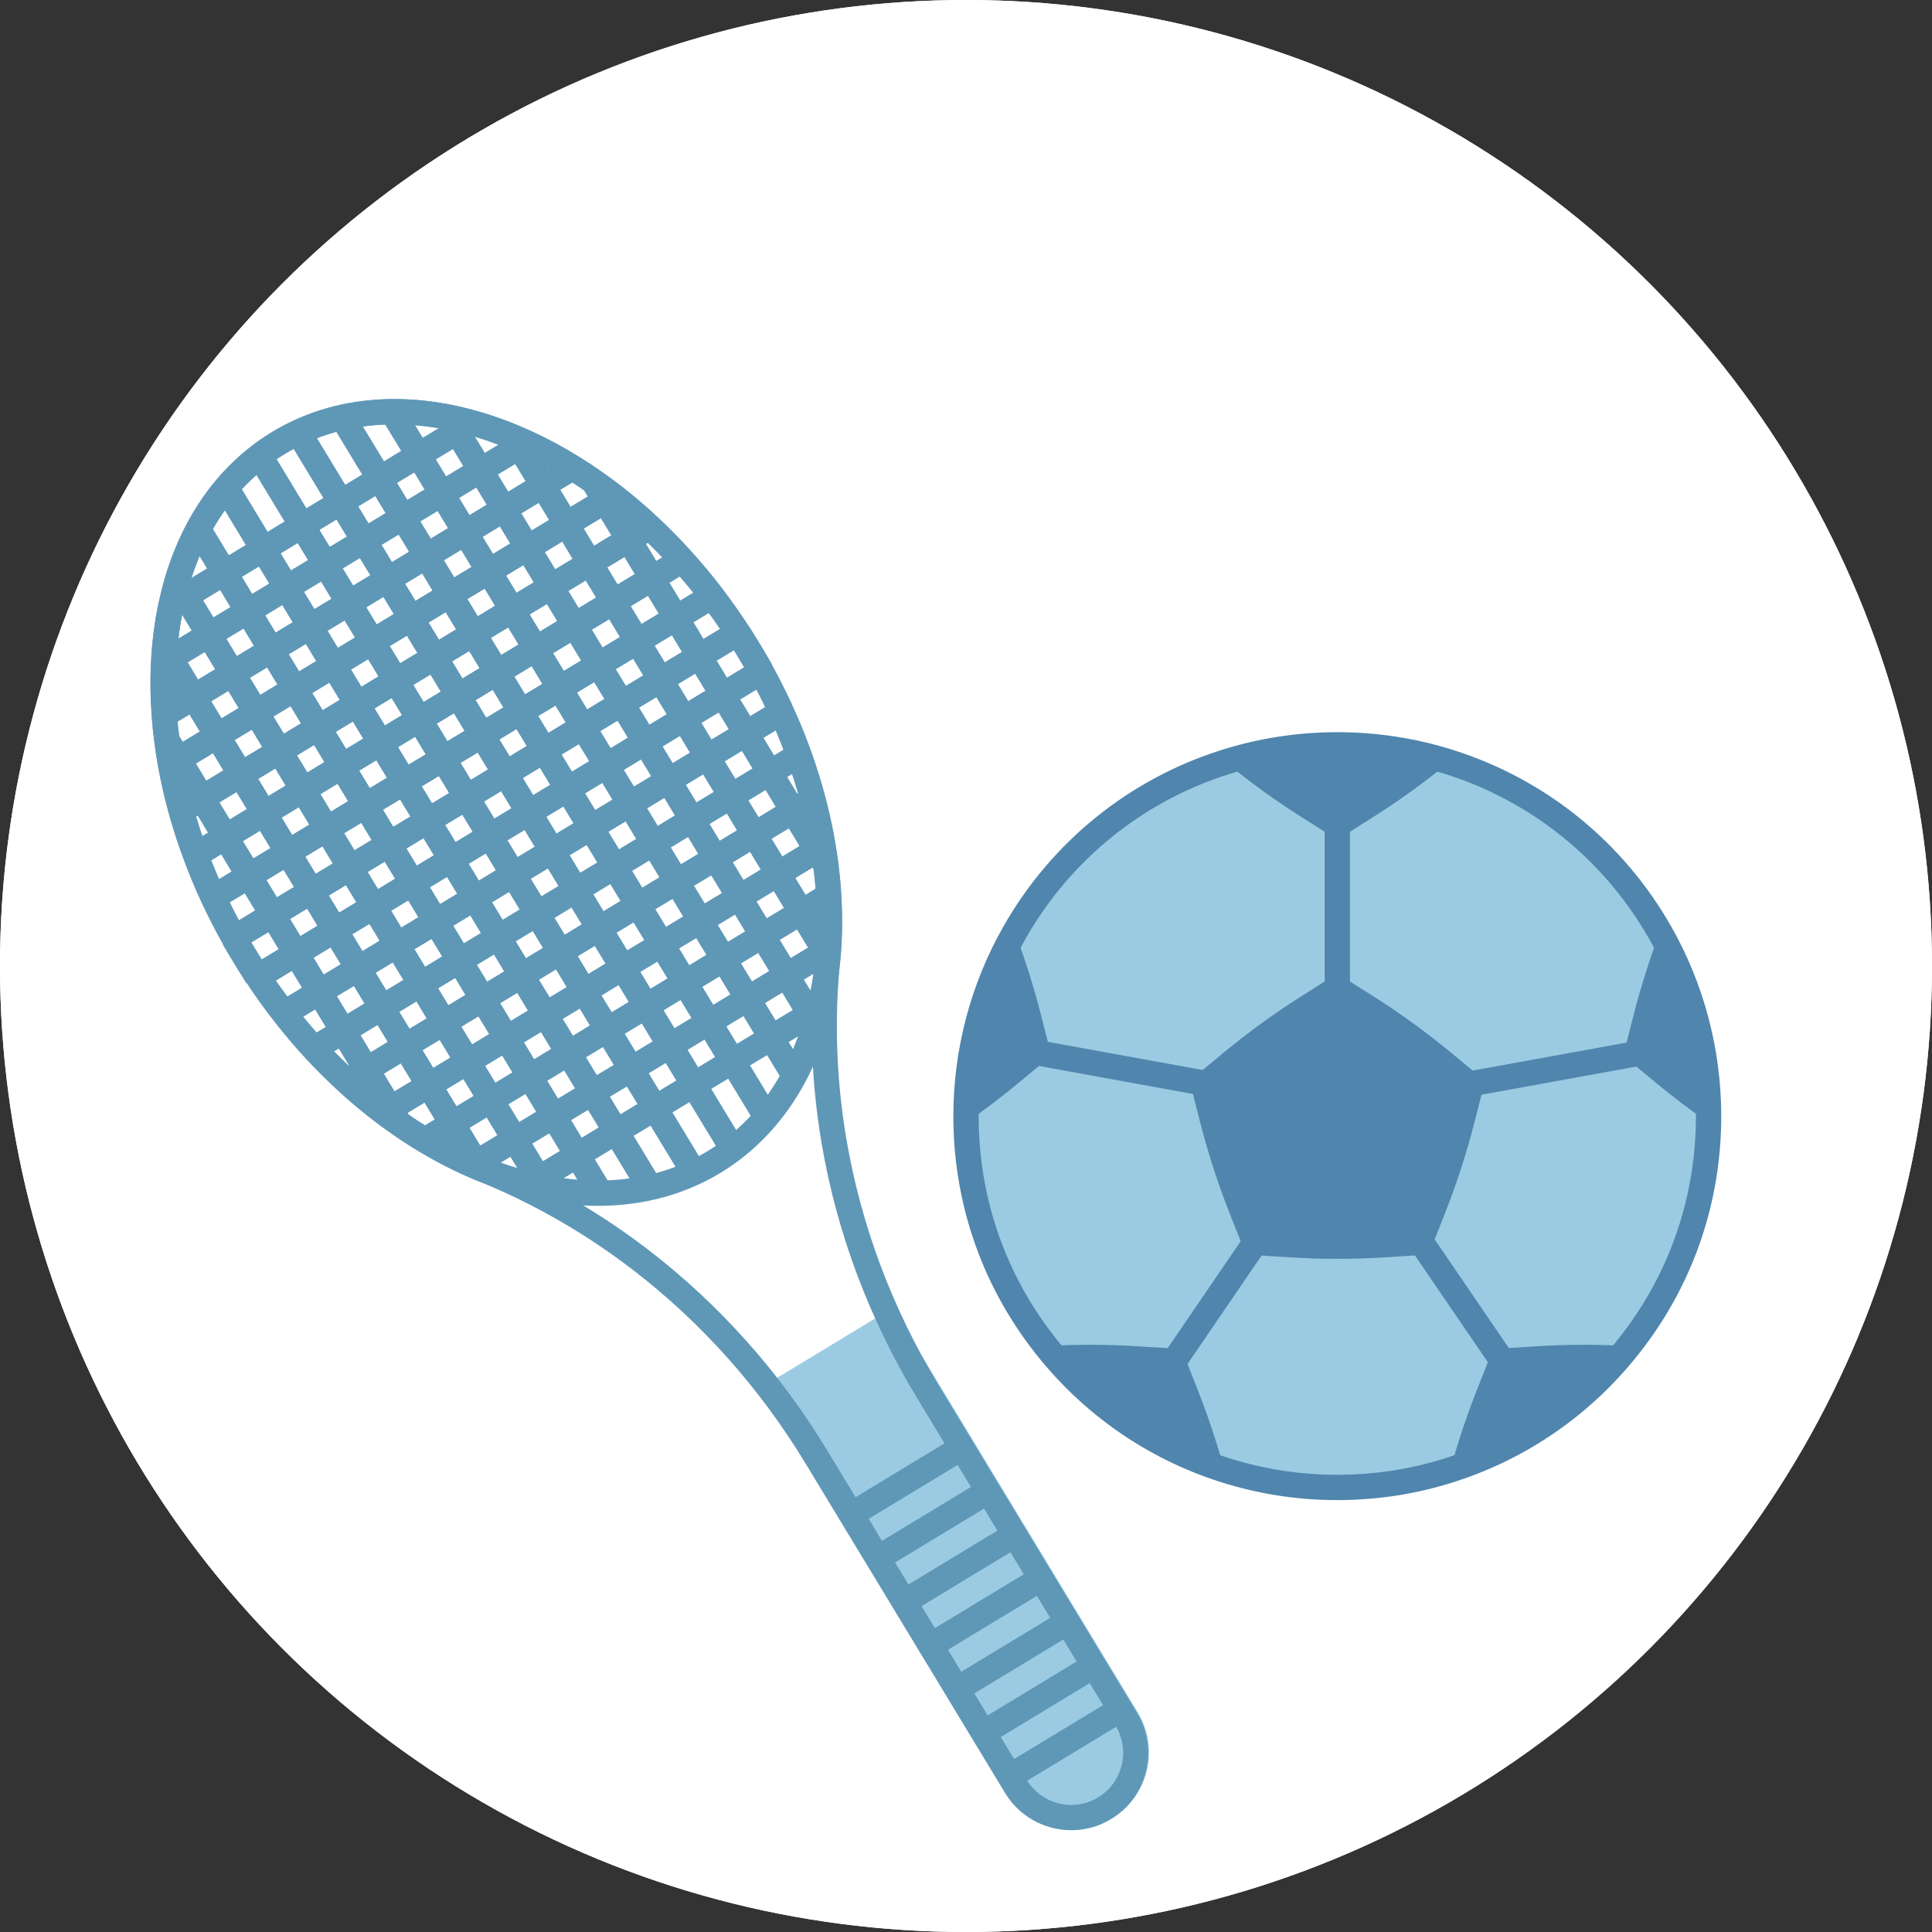
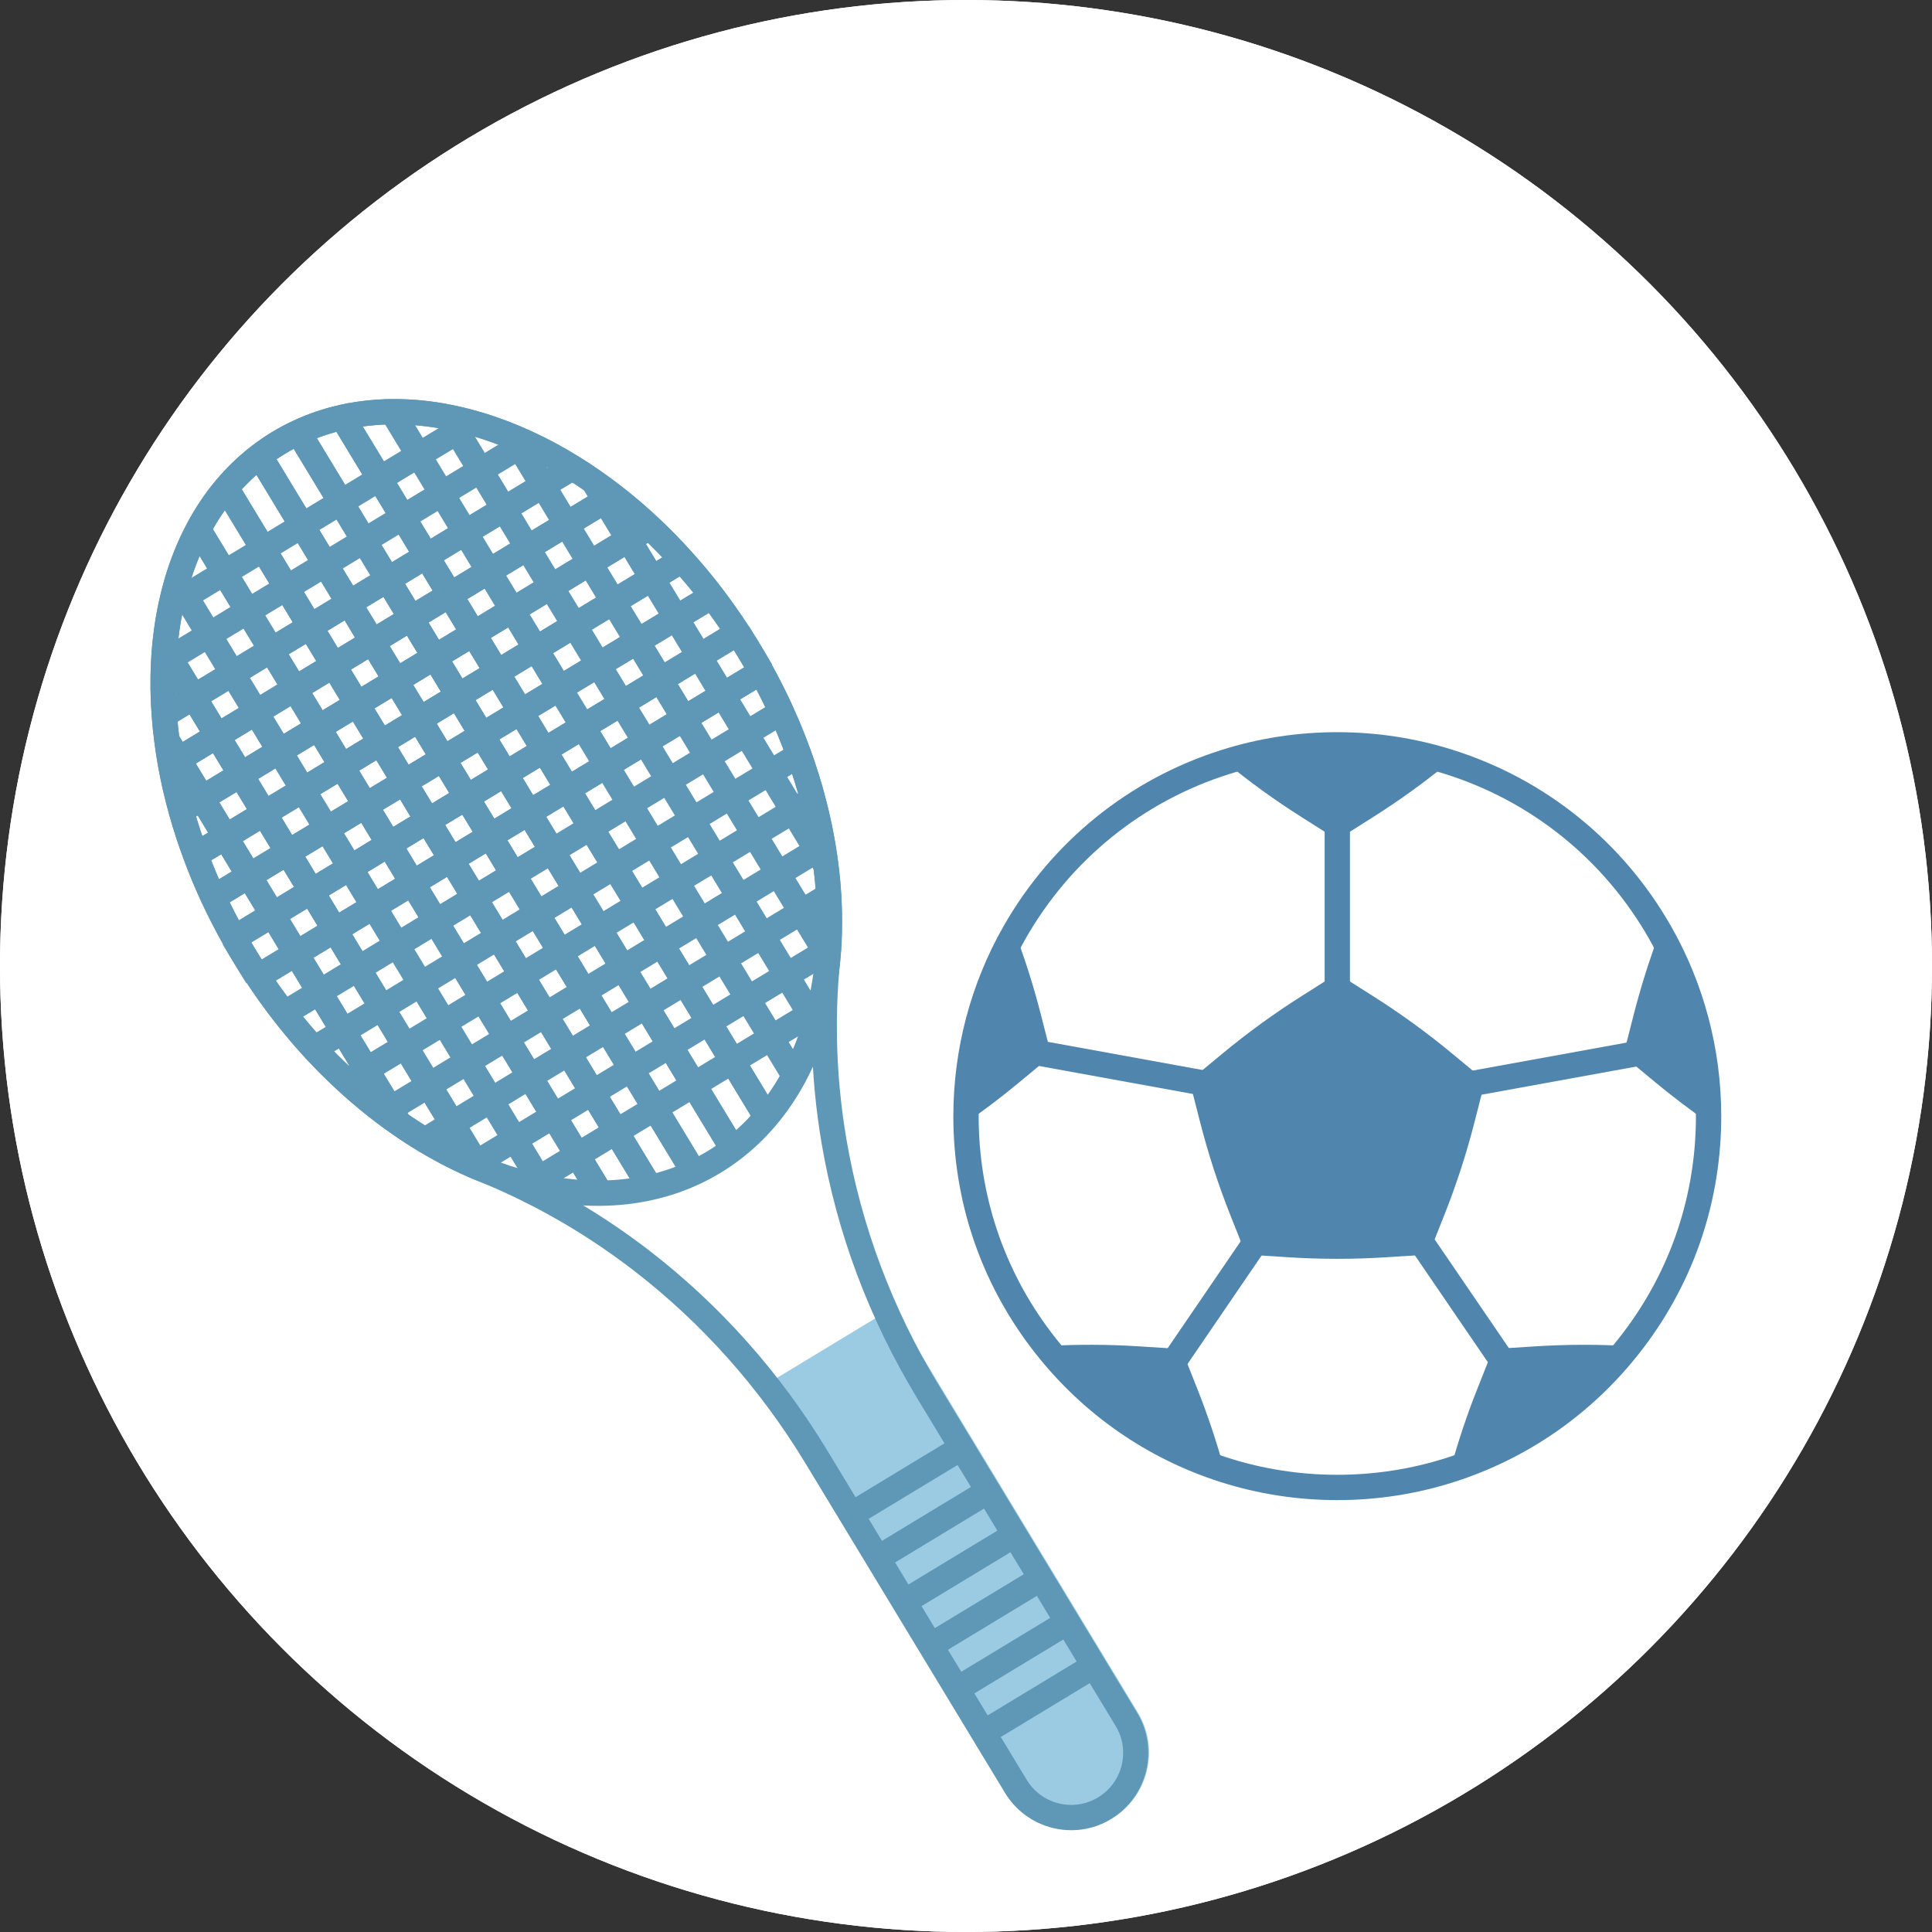
<svg xmlns="http://www.w3.org/2000/svg" version="1.1" id="Layer_1" x="0px" y="0px" viewBox="0 0 800 800" style="enable-background:new 0 0 800 800;" xml:space="preserve">
  <rect x="0" y="0" width="800" height="800" fill="#333333" stroke="none" />
  <style type="text/css">
	.st0{fill:#FFFFFF;}
	.st1{fill:none;stroke:#B8DAEB;stroke-width:25.161;stroke-linecap:round;stroke-miterlimit:10;}
	.st2{display:none;fill:#FFFFFF;}
	.st3{fill:#191814;}
	.st4{fill:#5F98B7;}
	.st5{fill:#9BCBE2;}
	.st6{fill:#5085AD;}
</style>
  <g>
    <circle class="st0" cx="400" cy="400" r="400" />
    <g>
      <rect x="524.6" y="470.35" class="st3" width="25.16" height="76.03" />
    </g>
  </g>
  <circle class="st0" cx="400" cy="400" r="400" />
-   <path class="st5" d="M707.5,462.17c0,0.91-0.01,1.81-0.02,2.71v0.01c-0.61,34.91-12.85,66.98-33.02,92.5  c-18.77,23.78-44.42,41.87-73.93,51.28c-14.75,4.71-30.46,7.25-46.77,7.25c-16.32,0-32.03-2.54-46.77-7.25  c-29.52-9.41-55.16-27.5-73.93-51.28c-20.17-25.53-32.41-57.61-33.02-92.51c-0.01-0.9-0.02-1.8-0.02-2.71  c0-27.73,7.34-53.74,20.19-76.21c19-33.24,50.05-58.71,87.21-70.42c14.62-4.63,30.19-7.12,46.35-7.12s31.73,2.49,46.35,7.12  c37.16,11.72,68.21,37.18,87.21,70.42C700.16,408.42,707.5,434.44,707.5,462.17z" />
  <path class="st6" d="M553.75,621.16c-16.51,0-32.78-2.52-48.37-7.49c-30.24-9.64-56.68-27.98-76.45-53.03  c-21.73-27.5-33.53-60.58-34.15-95.67c-0.01-0.94-0.02-1.87-0.02-2.8c0-27.67,7.22-54.93,20.88-78.81  c19.95-34.91,51.98-60.77,90.18-72.82c15.41-4.88,31.54-7.36,47.92-7.36c16.39,0,32.51,2.48,47.93,7.36  c38.2,12.05,70.23,37.91,90.18,72.82c13.66,23.88,20.88,51.14,20.88,78.81c0,0.8-0.01,1.61-0.02,2.41l0,0.36  c-0.61,35.13-12.42,68.21-34.15,95.7c-19.77,25.04-46.21,43.38-76.46,53.02C586.53,618.64,570.26,621.16,553.75,621.16z   M553.75,313.66c-15.31,0-30.37,2.31-44.77,6.87c-35.69,11.25-65.6,35.41-84.24,68.03c-12.76,22.31-19.5,47.76-19.5,73.61  c0,0.88,0.01,1.77,0.02,2.64c0.57,32.76,11.6,63.65,31.89,89.34c18.47,23.4,43.17,40.53,71.41,49.53c14.56,4.64,29.76,7,45.18,7  s30.63-2.35,45.18-7c28.25-9.01,52.94-26.14,71.42-49.53c20.29-25.68,31.32-56.58,31.89-89.35l0-0.34c0.01-0.76,0.02-1.52,0.02-2.29  c0-25.85-6.74-51.3-19.5-73.61c-18.64-32.61-48.55-56.77-84.24-68.03C584.12,315.97,569.06,313.66,553.75,313.66z" />
  <path class="st6" d="M553.75,403.1l14.81,9.38c11.46,7.25,22.44,15.23,32.88,23.89l13.49,11.19l-4.34,16.98  c-3.36,13.14-7.55,26.05-12.56,38.65l-6.47,16.29l-17.49,1.12c-13.53,0.87-27.1,0.87-40.64,0l-17.49-1.12l-6.47-16.29  c-5.01-12.6-9.2-25.51-12.56-38.65l-4.34-16.98l13.49-11.19c10.44-8.65,21.42-16.63,32.88-23.89L553.75,403.1z" />
  <g>
    <path class="st6" d="M600.1,315.54c-10.03,8.24-20.56,15.86-31.54,22.8l-14.81,9.38l-14.81-9.38c-10.97-6.94-21.5-14.56-31.54-22.8   c14.62-4.63,30.19-7.12,46.35-7.12S585.48,310.9,600.1,315.54z" />
    <g>
      <path class="st6" d="M506.98,608.67c-29.52-9.41-55.16-27.5-73.93-51.28c12.89-0.76,25.8-0.72,38.7,0.11l17.5,1.12l6.47,16.3    C500.09,585.94,503.85,597.22,506.98,608.67z" />
      <path class="st6" d="M674.46,557.39c-18.77,23.78-44.42,41.87-73.93,51.28c3.13-11.45,6.88-22.73,11.27-33.76l6.47-16.3l17.5-1.12    C648.64,556.68,661.57,556.64,674.46,557.39z" />
    </g>
    <g>
      <path class="st6" d="M435.36,437.13l-13.49,11.18c-7.04,5.84-14.32,11.37-21.85,16.56c-0.01-0.9-0.02-1.8-0.02-2.71    c0-27.73,7.34-53.74,20.19-76.21c4.25,11.18,7.87,22.6,10.82,34.19L435.36,437.13z" />
      <path class="st6" d="M707.5,462.17c0,0.91-0.01,1.81-0.02,2.71c-7.52-5.2-14.8-10.73-21.85-16.56l-13.49-11.18l4.34-16.98    c2.96-11.59,6.57-23.01,10.82-34.19C700.16,408.42,707.5,434.44,707.5,462.17z" />
    </g>
  </g>
  <rect x="458.72" y="408.02" transform="matrix(0.179 -0.984 0.984 0.179 -54.33 819.569)" class="st6" width="10.48" height="68.63" />
  <rect x="548.51" y="342.47" class="st6" width="10.48" height="65.87" />
  <rect x="609.22" y="437.1" transform="matrix(0.984 -0.179 0.179 0.984 -68.821 122.416)" class="st6" width="68.63" height="10.48" />
  <rect x="599.67" y="510.11" transform="matrix(0.826 -0.564 0.564 0.826 -198.569 434.604)" class="st6" width="10.48" height="57.87" />
  <rect x="473.65" y="533.81" transform="matrix(0.564 -0.826 0.826 0.564 -225.943 650.446)" class="st6" width="57.87" height="10.48" />
  <g>
    <g>
      <path class="st5" d="M367.89,548.74l98.77,163.09c7.66,12.65,3.62,29.11-9.03,36.77l0,0c-12.65,7.66-29.11,3.62-36.77-9.03    l-98.77-163.09L367.89,548.74z" />
-       <path class="st5" d="M443.81,757.7c-10.84,0-21.42-5.5-27.44-15.42L314.89,574.7l54.77-33.17l101.49,167.58    c4.43,7.31,5.75,15.91,3.71,24.22c-2.04,8.3-7.19,15.32-14.51,19.75C455.17,756.21,449.46,757.7,443.81,757.7z M329.29,578.24    l96.05,158.61c6.15,10.15,19.41,13.41,29.57,7.26c4.92-2.98,8.38-7.69,9.75-13.28c1.37-5.58,0.49-11.37-2.49-16.29l-96.05-158.61    L329.29,578.24z" />
+       <path class="st5" d="M443.81,757.7c-10.84,0-21.42-5.5-27.44-15.42L314.89,574.7l54.77-33.17l101.49,167.58    c4.43,7.31,5.75,15.91,3.71,24.22c-2.04,8.3-7.19,15.32-14.51,19.75C455.17,756.21,449.46,757.7,443.81,757.7z M329.29,578.24    l96.05,158.61c6.15,10.15,19.41,13.41,29.57,7.26c4.92-2.98,8.38-7.69,9.75-13.28l-96.05-158.61    L329.29,578.24z" />
    </g>
  </g>
  <path class="st4" d="M247.68,499.32c-7.61,0-15.49-0.79-23.42-2.35c-2.49-0.51-4.71-1.01-6.82-1.53  c-6.41-1.63-12.84-3.73-19.11-6.25l-0.55-0.22l-0.66-0.27c-0.3-0.12-0.6-0.24-0.89-0.36l-0.66-0.28c-0.68-0.28-1.37-0.58-2.05-0.88  c-0.9-0.4-1.81-0.81-2.72-1.23c-1.1-0.51-2.18-1.01-3.26-1.54c-2.44-1.17-4.92-2.46-7.36-3.8c-1.09-0.59-2.23-1.22-3.36-1.87  c-1.14-0.65-2.31-1.33-3.45-2.03c-3.75-2.24-7.52-4.7-11.19-7.27c-1.14-0.79-2.3-1.62-3.46-2.45l-2.46-1.84  c-0.1-0.07-0.2-0.14-0.3-0.21c-1.1-0.83-2.04-1.56-2.98-2.3l-0.8-0.64c-0.91-0.72-1.81-1.44-2.7-2.18c-1.2-0.97-2.41-1.97-3.62-3.02  c-1-0.86-1.94-1.67-2.87-2.5c-0.89-0.78-1.8-1.6-2.7-2.45c-0.21-0.18-0.41-0.36-0.61-0.56c-1.06-0.97-2.09-1.95-3.13-2.94  c-0.87-0.83-1.74-1.67-2.6-2.53c-0.39-0.36-0.89-0.86-1.38-1.37l-0.08-0.08c-0.74-0.75-1.48-1.49-2.21-2.25  c-0.92-0.93-1.87-1.94-2.83-2.97l-1.13-1.2c-0.64-0.69-1.18-1.29-1.71-1.89l-0.27-0.31c-0.12-0.12-0.22-0.24-0.31-0.35  c-0.67-0.75-1.34-1.49-2-2.27c-0.5-0.56-1.05-1.21-1.61-1.87l-0.2-0.24c-0.19-0.22-0.38-0.45-0.57-0.68c-0.68-0.79-1.34-1.6-2-2.4  c-0.81-0.97-1.6-1.93-2.39-2.94c-0.53-0.66-1.05-1.31-1.56-1.99c-0.42-0.51-0.85-1.06-1.25-1.61c-0.87-1.12-1.81-2.34-2.71-3.59  c-0.79-1.06-1.6-2.17-2.41-3.3c-1.01-1.42-2.02-2.85-3-4.31l-1.25-1.84c-0.26-0.39-0.53-0.78-0.78-1.2l-3.17-4.85  c-0.84-1.36-1.68-2.7-2.5-4.06c-1.67-2.75-3.01-5.07-4.24-7.29c-3.1-5.51-6.06-11.26-8.77-17.05c-2.8-6.03-5.32-12.06-7.48-17.95  c-2.31-6.17-4.36-12.49-6.1-18.75c-1.82-6.49-3.35-13.14-4.54-19.76c-0.66-3.69-1.17-7.07-1.58-10.35  c-0.45-3.4-0.82-6.98-1.08-10.59c-0.57-7.57-0.67-15.13-0.28-22.44c0.08-1.95,0.23-3.94,0.4-5.91l0.03-0.4  c0.23-2.49,0.51-4.94,0.84-7.36c0.46-3.46,1.08-7.05,1.84-10.65l0.08-0.36c0.77-3.54,1.6-6.82,2.53-10.01  c2.4-8.1,5.5-15.73,9.22-22.7c3.52-6.6,7.62-12.68,12.19-18.07c4.41-5.22,9.36-9.95,14.72-14.06c2.56-1.97,5.34-3.87,8.26-5.64  c2.93-1.77,5.81-3.31,8.81-4.69c6.09-2.86,12.58-5.06,19.27-6.55l3.69-0.82l0.04,0.07c4.91-0.9,10.06-1.45,15.28-1.63  c0.96-0.02,1.84-0.04,2.74-0.03c7.81-0.1,16.02,0.7,24.3,2.35c2.5,0.49,4.78,1.01,6.99,1.58c0.78,0.19,1.6,0.41,2.41,0.64l0.65,0.17  c1.28,0.34,2.55,0.71,3.81,1.11c4.63,1.42,9.39,3.15,14.11,5.11c1.83,0.77,3.63,1.56,5.44,2.39c6.65,3.04,13.31,6.63,19.77,10.65  c2.88,1.77,5.87,3.74,8.86,5.84c2.85,1.98,5.7,4.07,8.45,6.21c5.31,4.12,10.49,8.56,15.42,13.19c4.73,4.42,9.37,9.17,13.8,14.1  c4.19,4.62,8.37,9.64,12.41,14.91c3.88,5.09,7.6,10.37,11.08,15.72c1.1,1.68,2.19,3.4,3.27,5.15c0.36,0.56,0.75,1.21,1.15,1.86  l0.06,0.09l-4.49,2.71l4.59-2.53c0.37,0.62,0.74,1.23,1.1,1.86l1.18,1.99c0.56,0.97,1.07,1.84,1.56,2.72  c0.51,0.92,0.96,1.72,1.39,2.53c0.25,0.43,0.49,0.86,0.72,1.31c1.21,2.2,2.4,4.48,3.65,6.97c0.58,1.16,1.09,2.18,1.58,3.19  c0.62,1.28,1.23,2.57,1.84,3.87c0.31,0.67,0.61,1.35,0.9,2.02c0.79,1.72,1.6,3.53,2.38,5.36c0.46,1.1,0.92,2.17,1.35,3.26  c0.41,0.99,0.81,2,1.19,2.99c0.34,0.83,0.7,1.77,1.05,2.72c0.26,0.67,0.55,1.45,0.84,2.25l0.15,0.4c0.04,0.08,0.12,0.32,0.2,0.55  l1.05,2.97c0.26,0.72,0.52,1.49,0.76,2.23c1.18,3.51,2.19,6.77,3.09,9.92c0.26,0.91,0.51,1.83,0.75,2.74  c0.13,0.45,0.28,0.99,0.41,1.53c0.51,1.9,1.03,3.93,1.5,5.95c0.23,0.95,0.45,1.91,0.66,2.89c0.48,2.14,0.96,4.46,1.48,7.26  c0.23,1.19,0.44,2.41,0.64,3.62c0.48,2.83,0.85,5.4,1.16,7.91c0.59,4.57,1.01,9.03,1.24,13.25c0.08,1.11,0.15,2.32,0.18,3.52  c0.05,1.24,0.1,2.53,0.11,3.81c0.1,5.27-0.02,10.44-0.36,15.34c-0.03,0.51-0.08,1.09-0.14,1.67c-0.02,0.35-0.05,0.71-0.08,1.07  l-0.01,0.13c-0.03,0.51-0.08,1.02-0.14,1.52l-0.03,0.35c-0.7,7.04-1.83,13.82-3.38,20.28c-0.56,2.35-1.15,4.56-1.8,6.75  c-2.41,8.13-5.51,15.77-9.22,22.69c-3.49,6.54-7.59,12.62-12.2,18.05c-4.44,5.27-9.4,10-14.73,14.07c-2.57,1.98-5.34,3.87-8.23,5.62  c-2.9,1.76-5.87,3.34-8.82,4.7c-6.04,2.83-12.53,5.03-19.28,6.53c-6.94,1.56-14.22,2.38-21.64,2.44  C248.31,499.32,247.99,499.32,247.68,499.32z M201.98,479.36c5.92,2.39,11.99,4.38,18.03,5.91c1.93,0.49,3.99,0.95,6.3,1.42  c7.54,1.48,15.07,2.18,22.23,2.14c6.68-0.06,13.22-0.79,19.45-2.19c6.01-1.33,11.77-3.28,17.14-5.8c2.63-1.21,5.25-2.61,7.82-4.17  c2.55-1.55,5.01-3.22,7.29-4.98c4.75-3.61,9.15-7.82,13.1-12.51c4.13-4.88,7.82-10.34,10.96-16.23c3.38-6.31,6.21-13.28,8.41-20.72  c0.59-2.01,1.14-4.05,1.66-6.22c1.43-5.99,2.49-12.3,3.13-18.73l-0.04-0.07l0.21-1.88c0.03-0.29,0.06-0.57,0.07-0.84l0.02-0.29  c0.05-0.47,0.09-0.94,0.12-1.42c0.33-4.68,0.44-9.54,0.35-14.52c-0.02-1.21-0.06-2.41-0.11-3.62c-0.03-1.11-0.09-2.15-0.16-3.21  c-0.23-4.06-0.62-8.27-1.18-12.62c-0.29-2.38-0.65-4.81-1.09-7.44c-0.2-1.16-0.4-2.3-0.62-3.46c-0.5-2.68-0.95-4.88-1.42-6.95  c-0.2-0.95-0.41-1.83-0.62-2.73c-0.45-1.94-0.94-3.85-1.46-5.77c-0.13-0.53-0.24-0.91-0.35-1.31c-0.26-0.96-0.49-1.82-0.73-2.67  c-0.86-3-1.83-6.12-2.97-9.51c-0.22-0.68-0.45-1.35-0.68-2l-1.38-3.85c-0.27-0.73-0.53-1.44-0.81-2.17  c-0.34-0.93-0.64-1.73-0.98-2.54c-0.4-1.04-0.78-1.97-1.16-2.91c-0.42-1.05-0.85-2.07-1.29-3.1c-0.73-1.72-1.5-3.43-2.29-5.17  c-0.3-0.69-0.56-1.28-0.83-1.85c-0.58-1.24-1.17-2.49-1.78-3.75c-0.47-0.98-0.96-1.95-1.44-2.92c-1.28-2.54-2.43-4.74-3.59-6.85  l-0.1-0.19c-0.13-0.27-0.28-0.53-0.43-0.78l-0.14-0.25c-0.42-0.79-0.86-1.58-1.29-2.37c-0.52-0.94-0.99-1.75-1.48-2.58l-1.27-2.13  c-0.32-0.56-0.65-1.1-0.98-1.65l4.38-2.89l-4.48,2.72l-0.05-0.08c-0.35-0.58-0.7-1.16-1.06-1.71c-1.07-1.74-2.11-3.38-3.17-5  c-3.35-5.15-6.92-10.22-10.63-15.09c-3.85-5.03-7.85-9.83-11.86-14.25c-4.24-4.73-8.67-9.26-13.19-13.48  c-4.69-4.41-9.63-8.64-14.67-12.56c-2.6-2.02-5.3-4-8.02-5.89c-2.84-2-5.65-3.85-8.38-5.52c-6.11-3.81-12.37-7.18-18.62-10.04  c-1.71-0.79-3.42-1.53-5.12-2.25c-4.4-1.83-8.84-3.44-13.17-4.77c-0.39-0.12-0.78-0.24-1.16-0.36l-0.01,0.01l-2.35-0.66  c-0.92-0.26-1.86-0.52-2.8-0.75c-2.07-0.53-4.17-1.01-6.47-1.46c-7.57-1.5-15.05-2.23-22.24-2.15c-0.88-0.01-1.66,0-2.46,0.02  c-5,0.17-9.98,0.73-14.73,1.66c-0.5,0.09-0.95,0.18-1.39,0.29l-0.39,0.08c-0.12,0.02-0.24,0.05-0.36,0.08l-3.78,0.96l-0.03-0.04  c-4.65,1.25-9.17,2.9-13.48,4.92c-2.67,1.23-5.21,2.59-7.8,4.16c-2.58,1.56-5.04,3.24-7.3,4.99c-4.78,3.66-9.18,7.86-13.1,12.51  c-4.1,4.84-7.78,10.3-10.95,16.24c-3.39,6.35-6.22,13.32-8.41,20.72c-0.86,2.93-1.62,5.98-2.35,9.3l-0.07,0.28  c-0.7,3.33-1.28,6.67-1.71,9.89c-0.31,2.28-0.57,4.58-0.78,6.83l-0.03,0.38c-0.17,1.88-0.3,3.71-0.38,5.55  c-0.37,6.92-0.28,14.02,0.26,21.17c0.24,3.42,0.59,6.79,1.02,10.03c0.39,3.15,0.87,6.34,1.5,9.83c1.14,6.28,2.59,12.61,4.32,18.8  c1.66,5.97,3.62,12,5.83,17.92c2.07,5.64,4.47,11.4,7.15,17.16c2.59,5.54,5.43,11.05,8.43,16.38c1.18,2.14,2.46,4.34,4.05,6.97  c0.8,1.32,1.61,2.63,2.42,3.92l3.15,4.82c0.27,0.43,0.44,0.68,0.6,0.93l1.24,1.83c0.93,1.37,1.89,2.74,2.84,4.07  c0.77,1.07,1.54,2.14,2.33,3.2c0.89,1.21,1.77,2.37,2.65,3.5c0.36,0.49,0.68,0.89,0.99,1.27l0.16,0.2c0.49,0.64,0.98,1.26,1.48,1.88  c0.78,1,1.5,1.88,2.24,2.76c0.7,0.86,1.32,1.62,1.96,2.36l0.25,0.31c0.08,0.11,0.17,0.2,0.26,0.31l0.29,0.34  c0.48,0.57,0.97,1.14,1.47,1.7c0.7,0.81,1.33,1.52,1.97,2.23l0.11,0.12c0.11,0.12,0.21,0.23,0.3,0.34l0.15,0.16  c0.49,0.54,0.98,1.09,1.47,1.63c0.06,0.06,0.21,0.22,0.37,0.39l0.77,0.83c0.97,1.04,1.84,1.97,2.75,2.89  c0.74,0.77,1.44,1.48,2.14,2.18l0.16,0.16c0.42,0.44,0.78,0.8,1.15,1.14c0.93,0.93,1.72,1.7,2.55,2.48c1.02,0.98,2,1.92,3.02,2.84  l0.55,0.51c0.85,0.8,1.7,1.57,2.57,2.33c0.92,0.82,1.81,1.58,2.7,2.35c1.22,1.05,2.35,1.99,3.49,2.91c0.88,0.73,1.75,1.41,2.61,2.11  l0.59,0.47c1.02,0.79,1.92,1.5,2.84,2.2l0.28,0.2l2.48,1.86c1.02,0.73,2.14,1.53,3.26,2.3c3.49,2.45,7.06,4.77,10.63,6.91  c1.09,0.67,2.17,1.29,3.24,1.9c1.07,0.62,2.13,1.2,3.18,1.77c2.3,1.27,4.61,2.46,6.9,3.56c1.04,0.51,2.05,0.98,3.06,1.45  c0.85,0.39,1.73,0.79,2.59,1.17c0.82,0.36,1.63,0.71,2.45,1.04L201.98,479.36z" />
  <path class="st4" d="M443.59,757.85c-2.55,0-5.13-0.31-7.67-0.93c-8.32-2.06-15.33-7.22-19.76-14.52l-82.52-136.27  c-19-31.38-43.07-58.38-71.52-80.26c-11.34-8.72-23.33-16.55-35.64-23.28c-3.86-2.14-7.93-4.24-12.12-6.26  c-5.29-2.57-10.68-4.97-16.04-7.14l-1.21-0.49c-0.3-0.12-0.6-0.24-0.89-0.36l-0.66-0.28c-0.68-0.28-1.37-0.58-2.06-0.89  c-0.9-0.4-1.81-0.81-2.72-1.23c-1.1-0.51-2.18-1.01-3.26-1.54c-2.44-1.17-4.92-2.46-7.36-3.8c-1.09-0.59-2.23-1.22-3.36-1.87  c-1.14-0.65-2.31-1.33-3.45-2.03c-3.75-2.24-7.52-4.7-11.19-7.27c-1.1-0.76-2.23-1.57-3.36-2.38l-0.02,0.01l-2.99-2.25  c-0.96-0.72-1.9-1.46-2.84-2.19l-0.8-0.64c-0.91-0.72-1.81-1.44-2.7-2.18c-1.2-0.97-2.41-1.97-3.62-3.02c-1-0.86-1.94-1.67-2.87-2.5  c-0.89-0.78-1.8-1.6-2.71-2.45c-0.21-0.18-0.41-0.36-0.61-0.56c-1.06-0.97-2.09-1.95-3.13-2.94c-0.87-0.83-1.74-1.67-2.6-2.53  c-0.39-0.36-0.89-0.86-1.38-1.37l-0.08-0.08c-0.74-0.75-1.48-1.49-2.21-2.25c-0.92-0.93-1.87-1.94-2.83-2.97l-0.59-0.63  c-0.17-0.17-0.42-0.45-0.69-0.76c-0.62-0.67-1.24-1.33-1.85-2.02c-0.11-0.11-0.2-0.22-0.3-0.33c-0.67-0.75-1.34-1.49-2-2.26  c-0.5-0.56-1.05-1.21-1.61-1.87l-0.2-0.24c-0.19-0.22-0.38-0.45-0.57-0.68c-0.68-0.79-1.34-1.6-2-2.4c-0.81-0.97-1.6-1.93-2.39-2.94  c-0.53-0.66-1.05-1.31-1.56-1.99c-0.43-0.51-0.85-1.06-1.25-1.61c-0.87-1.12-1.81-2.34-2.71-3.59c-0.79-1.06-1.6-2.17-2.41-3.3  c-1.01-1.42-2.02-2.85-3-4.31l-5.2-7.9c-0.84-1.36-1.68-2.7-2.5-4.06c-1.67-2.75-3.01-5.07-4.24-7.29  c-3.1-5.51-6.06-11.26-8.77-17.05c-2.8-6.03-5.32-12.06-7.48-17.95c-2.31-6.17-4.36-12.49-6.1-18.75  c-1.82-6.49-3.35-13.14-4.54-19.76c-0.66-3.69-1.17-7.07-1.58-10.35c-0.45-3.4-0.82-6.98-1.08-10.59  c-0.57-7.57-0.67-15.13-0.28-22.44c0.08-1.95,0.22-3.94,0.4-5.91l0.03-0.4c0.23-2.49,0.51-4.94,0.84-7.36  c0.46-3.46,1.08-7.05,1.84-10.65l0.08-0.36c0.77-3.54,1.6-6.82,2.53-10.01c2.4-8.1,5.5-15.73,9.22-22.7  c3.52-6.6,7.62-12.68,12.19-18.07c4.41-5.22,9.36-9.95,14.72-14.06c2.56-1.97,5.34-3.87,8.26-5.64c2.93-1.77,5.81-3.31,8.81-4.69  c6.09-2.86,12.58-5.06,19.27-6.55c0.23-0.06,0.53-0.12,0.87-0.18c0.58-0.14,1.17-0.26,1.74-0.36c5.24-1.03,10.78-1.65,16.39-1.84  l0.99-0.02c0.58-0.01,1.16-0.02,1.74-0.02l1.36,0.01c0.32,0,0.65,0,0.97,0.01l0.44,0.01c7.02,0.11,14.24,0.89,21.52,2.34  c2.5,0.49,4.78,1.01,6.99,1.58c0.99,0.24,2.07,0.52,3.15,0.83c1.2,0.32,2.47,0.69,3.73,1.08c4.63,1.42,9.39,3.15,14.11,5.11  c1.83,0.77,3.63,1.56,5.44,2.39c6.65,3.04,13.31,6.63,19.77,10.65c2.88,1.77,5.87,3.74,8.86,5.84c2.85,1.98,5.7,4.07,8.45,6.21  c5.31,4.12,10.49,8.56,15.42,13.19c4.73,4.42,9.37,9.17,13.8,14.1c4.19,4.62,8.37,9.64,12.41,14.91c3.88,5.09,7.6,10.37,11.08,15.72  c1.1,1.68,2.19,3.4,3.27,5.15c0.36,0.56,0.75,1.21,1.15,1.86l0.06,0.09l-4.49,2.71l4.59-2.53c0.37,0.62,0.74,1.23,1.1,1.86  l1.18,1.99c0.56,0.97,1.07,1.84,1.56,2.72l1.42,2.56c0.25,0.46,0.48,0.87,0.68,1.28c1.21,2.2,2.4,4.48,3.65,6.97  c0.58,1.16,1.09,2.18,1.58,3.19c0.62,1.28,1.23,2.57,1.84,3.87c0.31,0.67,0.61,1.35,0.9,2.02c0.79,1.72,1.6,3.53,2.38,5.36  c0.46,1.1,0.92,2.17,1.35,3.26c0.41,0.99,0.81,2,1.19,2.99c0.34,0.83,0.7,1.77,1.05,2.72c0.26,0.67,0.55,1.45,0.84,2.25l0.15,0.4  c0.04,0.08,0.12,0.32,0.2,0.55l1.05,2.97c0.26,0.72,0.52,1.49,0.76,2.23c1.18,3.51,2.19,6.77,3.09,9.92  c0.26,0.91,0.51,1.83,0.75,2.74c0.13,0.45,0.28,0.99,0.41,1.53c0.51,1.9,1.03,3.93,1.5,5.95c0.23,0.95,0.45,1.91,0.66,2.89  c0.48,2.14,0.96,4.46,1.48,7.26c0.23,1.19,0.44,2.41,0.64,3.62c0.48,2.83,0.85,5.4,1.16,7.91c0.59,4.57,1.01,9.03,1.24,13.25  c0.08,1.11,0.15,2.32,0.18,3.52c0.05,1.24,0.1,2.53,0.11,3.81c0.1,5.27-0.02,10.44-0.36,15.34c-0.03,0.51-0.08,1.09-0.14,1.67  c-0.02,0.35-0.05,0.71-0.08,1.08l-0.01,0.13c-0.03,0.51-0.08,1.02-0.14,1.52l-0.03,0.35c-0.59,5.97-0.99,11.97-1.18,17.97  c-0.15,4.59-0.19,9.14-0.1,13.55c0.22,13.95,1.54,28.09,3.92,42.07c6.12,35.79,18.97,70.02,38.17,101.74l82.19,135.71  c9.15,15.1,4.3,34.83-10.8,43.98C455.07,756.28,449.38,757.85,443.59,757.85z M201.98,479.36c5.66,2.29,11.36,4.83,16.95,7.54  c4.35,2.1,8.6,4.29,12.61,6.52c12.76,6.97,25.21,15.1,36.98,24.15c29.49,22.68,54.42,50.65,74.1,83.14l82.52,136.27  c2.98,4.92,7.7,8.39,13.29,9.77c5.58,1.36,11.37,0.47,16.27-2.5c10.16-6.15,13.42-19.42,7.26-29.58l-82.19-135.71  c-19.89-32.85-33.2-68.31-39.54-105.41c-2.47-14.51-3.84-29.19-4.07-43.65c-0.09-4.57-0.06-9.32,0.1-14.08  c0.2-6.22,0.6-12.46,1.21-18.53l-0.04-0.07l0.21-1.88c0.03-0.29,0.06-0.57,0.07-0.84l0.02-0.29c0.05-0.47,0.09-0.94,0.12-1.42  c0.33-4.68,0.44-9.54,0.35-14.52c-0.02-1.21-0.06-2.41-0.11-3.62c-0.03-1.11-0.09-2.15-0.16-3.21c-0.23-4.06-0.62-8.27-1.18-12.62  c-0.29-2.38-0.65-4.81-1.09-7.44c-0.2-1.16-0.4-2.3-0.62-3.46c-0.5-2.68-0.95-4.88-1.42-6.95c-0.2-0.95-0.41-1.83-0.62-2.73  c-0.45-1.94-0.94-3.85-1.46-5.77c-0.13-0.53-0.24-0.91-0.35-1.31c-0.26-0.96-0.49-1.82-0.73-2.67c-0.86-3-1.83-6.12-2.97-9.51  c-0.22-0.68-0.45-1.35-0.68-2l-1.38-3.85c-0.27-0.73-0.53-1.44-0.81-2.17c-0.34-0.93-0.64-1.73-0.98-2.54  c-0.4-1.04-0.78-1.97-1.16-2.92c-0.42-1.05-0.85-2.07-1.29-3.1c-0.73-1.72-1.5-3.43-2.29-5.17c-0.3-0.69-0.56-1.28-0.83-1.85  c-0.58-1.24-1.17-2.49-1.78-3.75c-0.47-0.98-0.96-1.95-1.44-2.92c-1.28-2.54-2.43-4.74-3.59-6.85l-0.1-0.19  c-0.15-0.31-0.32-0.62-0.49-0.92l-1.44-2.59c-0.46-0.82-0.93-1.64-1.41-2.47l-1.27-2.13c-0.32-0.56-0.65-1.1-0.98-1.65l4.38-2.89  l-4.48,2.72l-0.05-0.08c-0.35-0.58-0.7-1.16-1.06-1.71c-1.07-1.74-2.11-3.38-3.17-5c-3.35-5.15-6.92-10.22-10.63-15.09  c-3.85-5.03-7.85-9.83-11.86-14.25c-4.24-4.73-8.67-9.26-13.19-13.48c-4.69-4.41-9.63-8.64-14.67-12.56c-2.6-2.02-5.3-4-8.02-5.89  c-2.84-2-5.65-3.85-8.38-5.52c-6.11-3.81-12.37-7.18-18.62-10.04c-1.71-0.79-3.42-1.53-5.12-2.25c-4.4-1.83-8.84-3.44-13.17-4.77  c-1.15-0.36-2.28-0.69-3.42-0.99c-1.03-0.29-1.99-0.54-2.91-0.77c-2.07-0.53-4.17-1.01-6.47-1.46c-7.57-1.5-15.05-2.23-22.24-2.15  l-2.65,0.03c-4.9,0.18-9.83,0.74-14.54,1.66c-0.5,0.09-0.95,0.18-1.39,0.29l-0.72,0.13c-6.12,1.37-11.88,3.33-17.3,5.87  c-2.67,1.23-5.21,2.59-7.8,4.16c-2.58,1.56-5.04,3.24-7.3,4.99c-4.78,3.66-9.18,7.86-13.1,12.51c-4.1,4.84-7.78,10.3-10.95,16.24  c-3.39,6.35-6.22,13.32-8.41,20.72c-0.86,2.93-1.62,5.98-2.35,9.3l-0.07,0.28c-0.7,3.33-1.28,6.67-1.71,9.89  c-0.31,2.28-0.57,4.58-0.78,6.83l-0.03,0.38c-0.17,1.88-0.3,3.71-0.38,5.55c-0.37,6.92-0.28,14.02,0.26,21.17  c0.24,3.42,0.59,6.79,1.02,10.03c0.39,3.14,0.87,6.34,1.5,9.83c1.14,6.28,2.59,12.61,4.32,18.8c1.66,5.97,3.62,12,5.83,17.92  c2.07,5.64,4.47,11.4,7.15,17.16c2.59,5.54,5.43,11.05,8.43,16.38c1.18,2.14,2.46,4.34,4.05,6.97c0.8,1.32,1.61,2.63,2.42,3.92  l4.99,7.58c0.93,1.37,1.89,2.74,2.84,4.07c0.77,1.07,1.54,2.14,2.33,3.2c0.89,1.21,1.77,2.37,2.65,3.5  c0.36,0.49,0.68,0.89,0.99,1.27l0.16,0.2c0.49,0.64,0.98,1.26,1.48,1.88c0.78,1,1.5,1.88,2.24,2.76c0.7,0.86,1.32,1.62,1.96,2.36  l0.25,0.31c0.08,0.11,0.17,0.2,0.26,0.31l0.29,0.34c0.48,0.57,0.97,1.14,1.47,1.7c0.7,0.81,1.33,1.52,1.97,2.23l0.11,0.12  c0.11,0.12,0.21,0.23,0.3,0.34c0.46,0.51,1.05,1.14,1.63,1.77l0.16,0.18c0.14,0.16,0.27,0.31,0.41,0.46l0.56,0.6  c0.97,1.04,1.84,1.97,2.75,2.89c0.74,0.77,1.44,1.48,2.14,2.18l0.16,0.16c0.42,0.44,0.78,0.8,1.15,1.14  c0.93,0.93,1.72,1.7,2.55,2.48c1.02,0.98,2,1.92,3.02,2.84l0.55,0.51c0.85,0.8,1.7,1.57,2.57,2.33c0.92,0.82,1.81,1.58,2.7,2.35  c1.22,1.05,2.35,1.99,3.49,2.91c0.88,0.73,1.75,1.41,2.61,2.11l0.49,0.4l0.29-0.19l2.94,2.67l2.48,1.86  c1.02,0.73,2.14,1.53,3.26,2.3c3.49,2.45,7.06,4.77,10.63,6.91c1.09,0.67,2.17,1.29,3.24,1.9c1.07,0.62,2.13,1.2,3.18,1.77  c2.3,1.27,4.61,2.46,6.9,3.56c1.04,0.51,2.05,0.98,3.06,1.45c0.85,0.39,1.73,0.79,2.59,1.17c0.82,0.36,1.63,0.71,2.45,1.04  L201.98,479.36z" />
  <rect x="96.42" y="387.14" transform="matrix(0.855 -0.518 0.518 0.855 -190.722 110.029)" class="st4" width="10.48" height="18.78" />
  <rect x="111.88" y="293.05" transform="matrix(0.855 -0.518 0.518 0.855 -182.915 116.47)" class="st4" width="10.48" height="185.51" />
  <polygon class="st4" points="193.82,486.29 192.57,484.23 63.65,271.34 72.62,265.91 202.74,480.78 " />
-   <rect x="145.89" y="219.11" transform="matrix(0.855 -0.518 0.518 0.855 -169.509 131.717)" class="st4" width="10.48" height="300.62" />
  <rect x="160.09" y="195.91" transform="matrix(0.855 -0.518 0.518 0.855 -160.82 137.22)" class="st4" width="10.48" height="321.41" />
  <rect x="176.15" y="177.5" transform="matrix(0.855 -0.518 0.518 0.855 -153.454 144.129)" class="st4" width="10.48" height="338.75" />
  <rect x="192.21" y="163.62" transform="matrix(0.855 -0.518 0.518 0.855 -146.091 151.043)" class="st4" width="10.48" height="347.06" />
  <rect x="111.88" y="293.05" transform="matrix(0.855 -0.518 0.518 0.855 -182.915 116.47)" class="st4" width="10.48" height="185.51" />
  <rect x="208.29" y="153.88" transform="matrix(0.855 -0.518 0.518 0.855 -138.722 157.966)" class="st4" width="10.48" height="347.06" />
  <polygon class="st4" points="193.82,486.29 192.57,484.23 63.65,271.34 72.62,265.91 202.74,480.78 " />
  <rect x="224.35" y="148.31" transform="matrix(0.855 -0.518 0.518 0.855 -131.359 164.878)" class="st4" width="10.48" height="338.75" />
  <rect x="145.89" y="219.11" transform="matrix(0.855 -0.518 0.518 0.855 -169.509 131.717)" class="st4" width="10.48" height="300.62" />
  <polygon class="st4" points="324.43,448.14 157.93,173.22 166.85,167.71 166.86,167.73 333.39,442.71 " />
  <rect x="160.09" y="195.91" transform="matrix(0.855 -0.518 0.518 0.855 -160.82 137.22)" class="st4" width="10.48" height="321.41" />
  <rect x="258.33" y="151.02" transform="matrix(0.855 -0.518 0.518 0.855 -117.948 180.108)" class="st4" width="10.48" height="300.53" />
  <rect x="176.15" y="177.5" transform="matrix(0.855 -0.518 0.518 0.855 -153.454 144.129)" class="st4" width="10.48" height="338.75" />
  <polygon class="st4" points="338.46,398.8 337.16,396.67 208.23,183.77 217.2,178.33 347.34,393.23 " />
  <rect x="192.21" y="163.62" transform="matrix(0.855 -0.518 0.518 0.855 -146.091 151.043)" class="st4" width="10.48" height="347.06" />
  <rect x="288.63" y="185.96" transform="matrix(0.855 -0.518 0.518 0.855 -101.906 192.549)" class="st4" width="10.48" height="185.63" />
  <rect x="208.29" y="153.88" transform="matrix(0.855 -0.518 0.518 0.855 -138.722 157.966)" class="st4" width="10.48" height="347.06" />
  <rect x="305.3" y="260.65" transform="matrix(0.855 -0.518 0.518 0.855 -94.97 199.902)" class="st4" width="10.48" height="18.78" />
  <rect x="224.35" y="148.31" transform="matrix(0.855 -0.518 0.518 0.855 -131.359 164.878)" class="st4" width="10.48" height="338.75" />
  <polygon class="st4" points="73.54,255.01 68.11,246.04 192.72,170.58 195.33,174.89 198.36,179.42 198.15,179.55 " />
  <rect x="55.05" y="223.61" transform="matrix(0.855 -0.518 0.518 0.855 -97.877 107.084)" class="st4" width="175.64" height="10.48" />
  <rect x="53.72" y="239.68" transform="matrix(0.855 -0.518 0.518 0.855 -104.79 114.445)" class="st4" width="197.75" height="10.48" />
  <rect x="55.1" y="255.74" transform="matrix(0.855 -0.518 0.518 0.855 -111.703 121.806)" class="st4" width="214.45" height="10.48" />
  <rect x="58.64" y="271.82" transform="matrix(0.855 -0.518 0.518 0.855 -118.638 129.204)" class="st4" width="226.85" height="10.48" />
  <rect x="63.97" y="287.88" transform="matrix(0.855 -0.518 0.518 0.855 -125.537 136.536)" class="st4" width="235.64" height="10.48" />
  <rect x="69.41" y="303.95" transform="matrix(0.856 -0.517 0.517 0.856 -132.337 143.665)" class="st4" width="244.19" height="10.48" />
  <polygon class="st4" points="99.64,392.91 96.8,388.5 94.1,384.01 302.85,257.59 305.67,262.01 308.38,266.5 " />
  <rect x="53.72" y="239.68" transform="matrix(0.855 -0.518 0.518 0.855 -104.79 114.445)" class="st4" width="197.75" height="10.48" />
  <polygon class="st4" points="109.08,409.13 107.96,406.93 103.8,400.09 312.5,273.7 318.11,282.56 " />
  <rect x="55.1" y="255.74" transform="matrix(0.855 -0.518 0.518 0.855 -111.703 121.806)" class="st4" width="214.45" height="10.48" />
  <rect x="100.23" y="351.7" transform="matrix(0.855 -0.518 0.518 0.855 -152.859 166.305)" class="st4" width="242.44" height="10.48" />
  <rect x="58.64" y="271.82" transform="matrix(0.855 -0.518 0.518 0.855 -118.638 129.204)" class="st4" width="226.85" height="10.48" />
  <polygon class="st4" points="132.77,438.74 127.26,429.82 328.12,308.17 333.56,317.14 " />
  <rect x="63.97" y="287.88" transform="matrix(0.855 -0.518 0.518 0.855 -125.537 136.536)" class="st4" width="235.64" height="10.48" />
  <rect x="127.42" y="384.28" transform="matrix(0.855 -0.518 0.518 0.855 -167.024 180.709)" class="st4" width="225.48" height="10.48" />
  <rect x="69.41" y="303.95" transform="matrix(0.856 -0.517 0.517 0.856 -132.337 143.665)" class="st4" width="244.19" height="10.48" />
  <polygon class="st4" points="161.69,465.13 159.09,460.82 156.06,456.29 156.27,456.16 338.11,346.03 343.54,355 " />
  <polygon class="st4" points="99.64,392.91 96.8,388.5 94.1,384.01 302.85,257.59 305.67,262.01 308.38,266.5 " />
  <rect x="161.96" y="416.41" transform="matrix(0.855 -0.518 0.518 0.855 -180.851 195.431)" class="st4" width="195.32" height="10.48" />
  <polygon class="st4" points="109.08,409.13 107.96,406.93 103.8,400.09 312.5,273.7 318.11,282.56 " />
  <rect x="183.16" y="432.49" transform="matrix(0.856 -0.517 0.517 0.856 -187.606 202.478)" class="st4" width="172.4" height="10.48" />
-   <rect x="100.23" y="351.7" transform="matrix(0.855 -0.518 0.518 0.855 -152.859 166.305)" class="st4" width="242.44" height="10.48" />
  <rect x="206.08" y="448.56" transform="matrix(0.856 -0.518 0.518 0.856 -194.651 210.075)" class="st4" width="145.99" height="10.48" />
  <rect x="348.78" y="608.3" transform="matrix(0.855 -0.518 0.518 0.855 -263.479 283.222)" class="st4" width="53.54" height="10.48" />
  <rect x="359.73" y="626.38" transform="matrix(0.855 -0.518 0.518 0.855 -271.259 291.505)" class="st4" width="53.54" height="10.48" />
  <rect x="370.68" y="644.46" transform="matrix(0.855 -0.518 0.518 0.855 -279.039 299.789)" class="st4" width="53.54" height="10.48" />
  <rect x="381.63" y="662.53" transform="matrix(0.855 -0.518 0.518 0.855 -286.818 308.073)" class="st4" width="53.54" height="10.48" />
  <rect x="392.57" y="680.61" transform="matrix(0.855 -0.518 0.518 0.855 -294.598 316.356)" class="st4" width="53.54" height="10.48" />
  <rect x="403.52" y="698.68" transform="matrix(0.855 -0.518 0.518 0.855 -302.378 324.639)" class="st4" width="53.54" height="10.48" />
-   <rect x="414.47" y="716.76" transform="matrix(0.855 -0.518 0.518 0.855 -310.158 332.923)" class="st4" width="53.54" height="10.48" />
</svg>